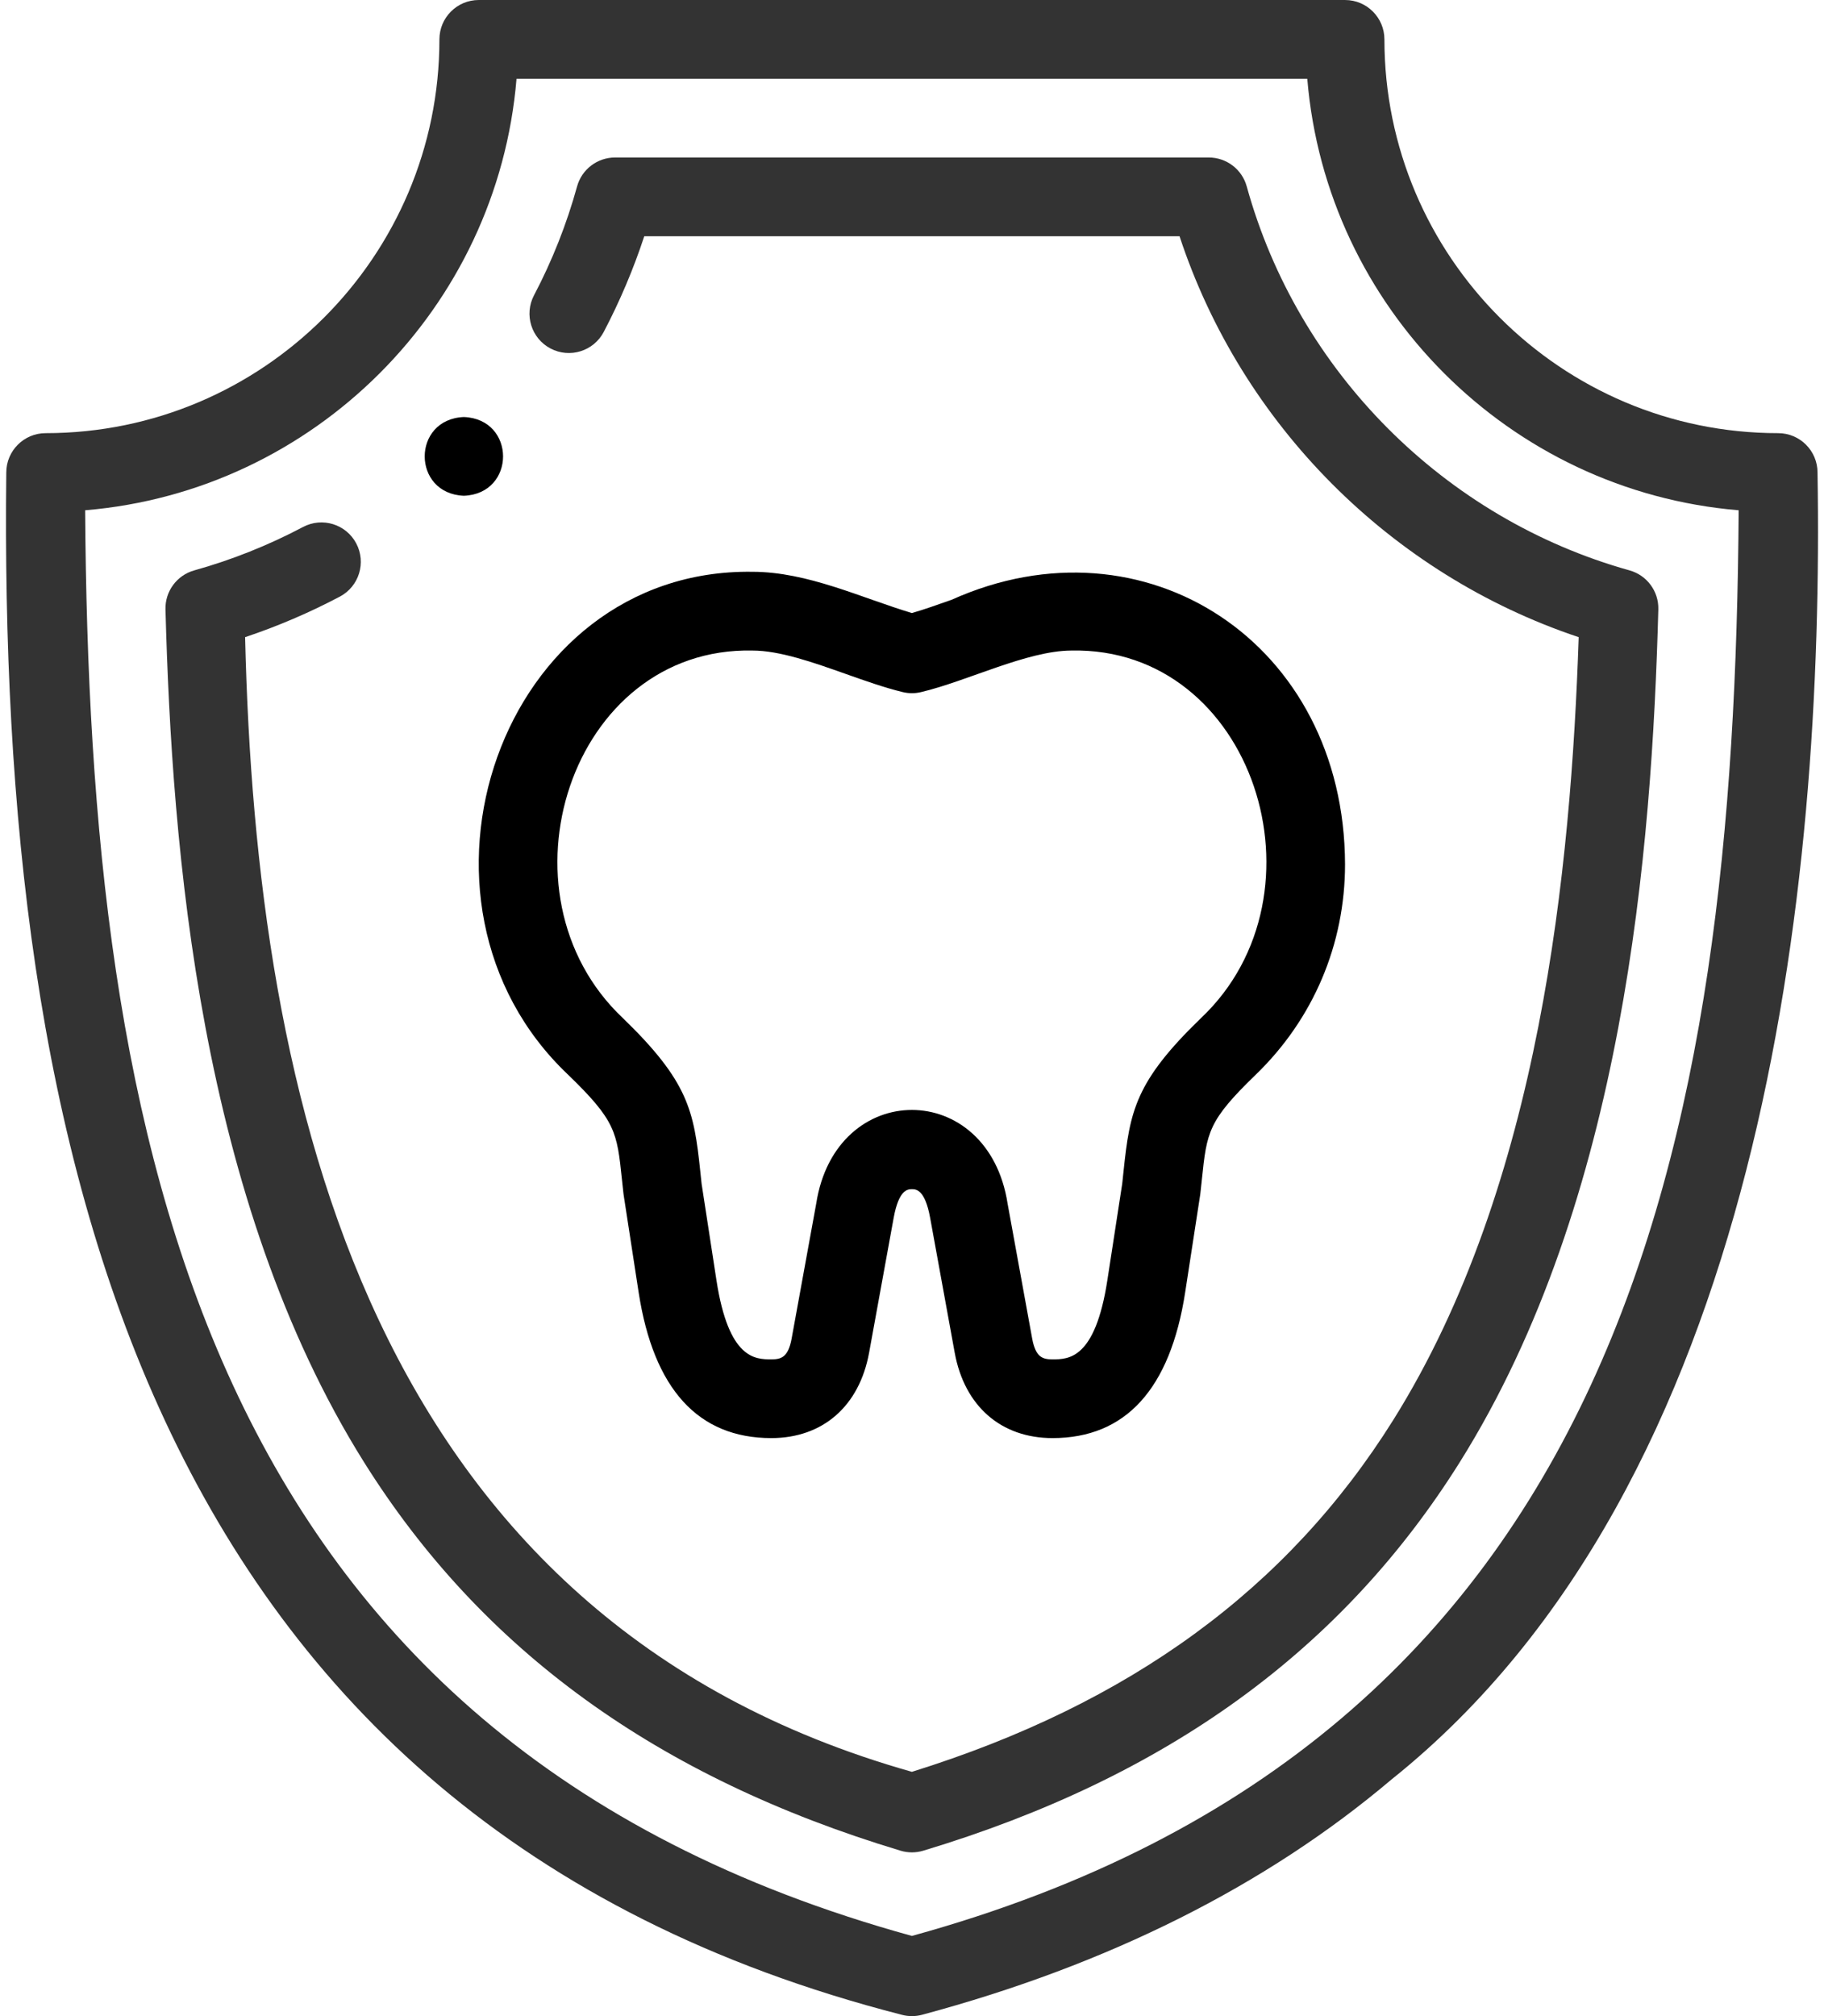
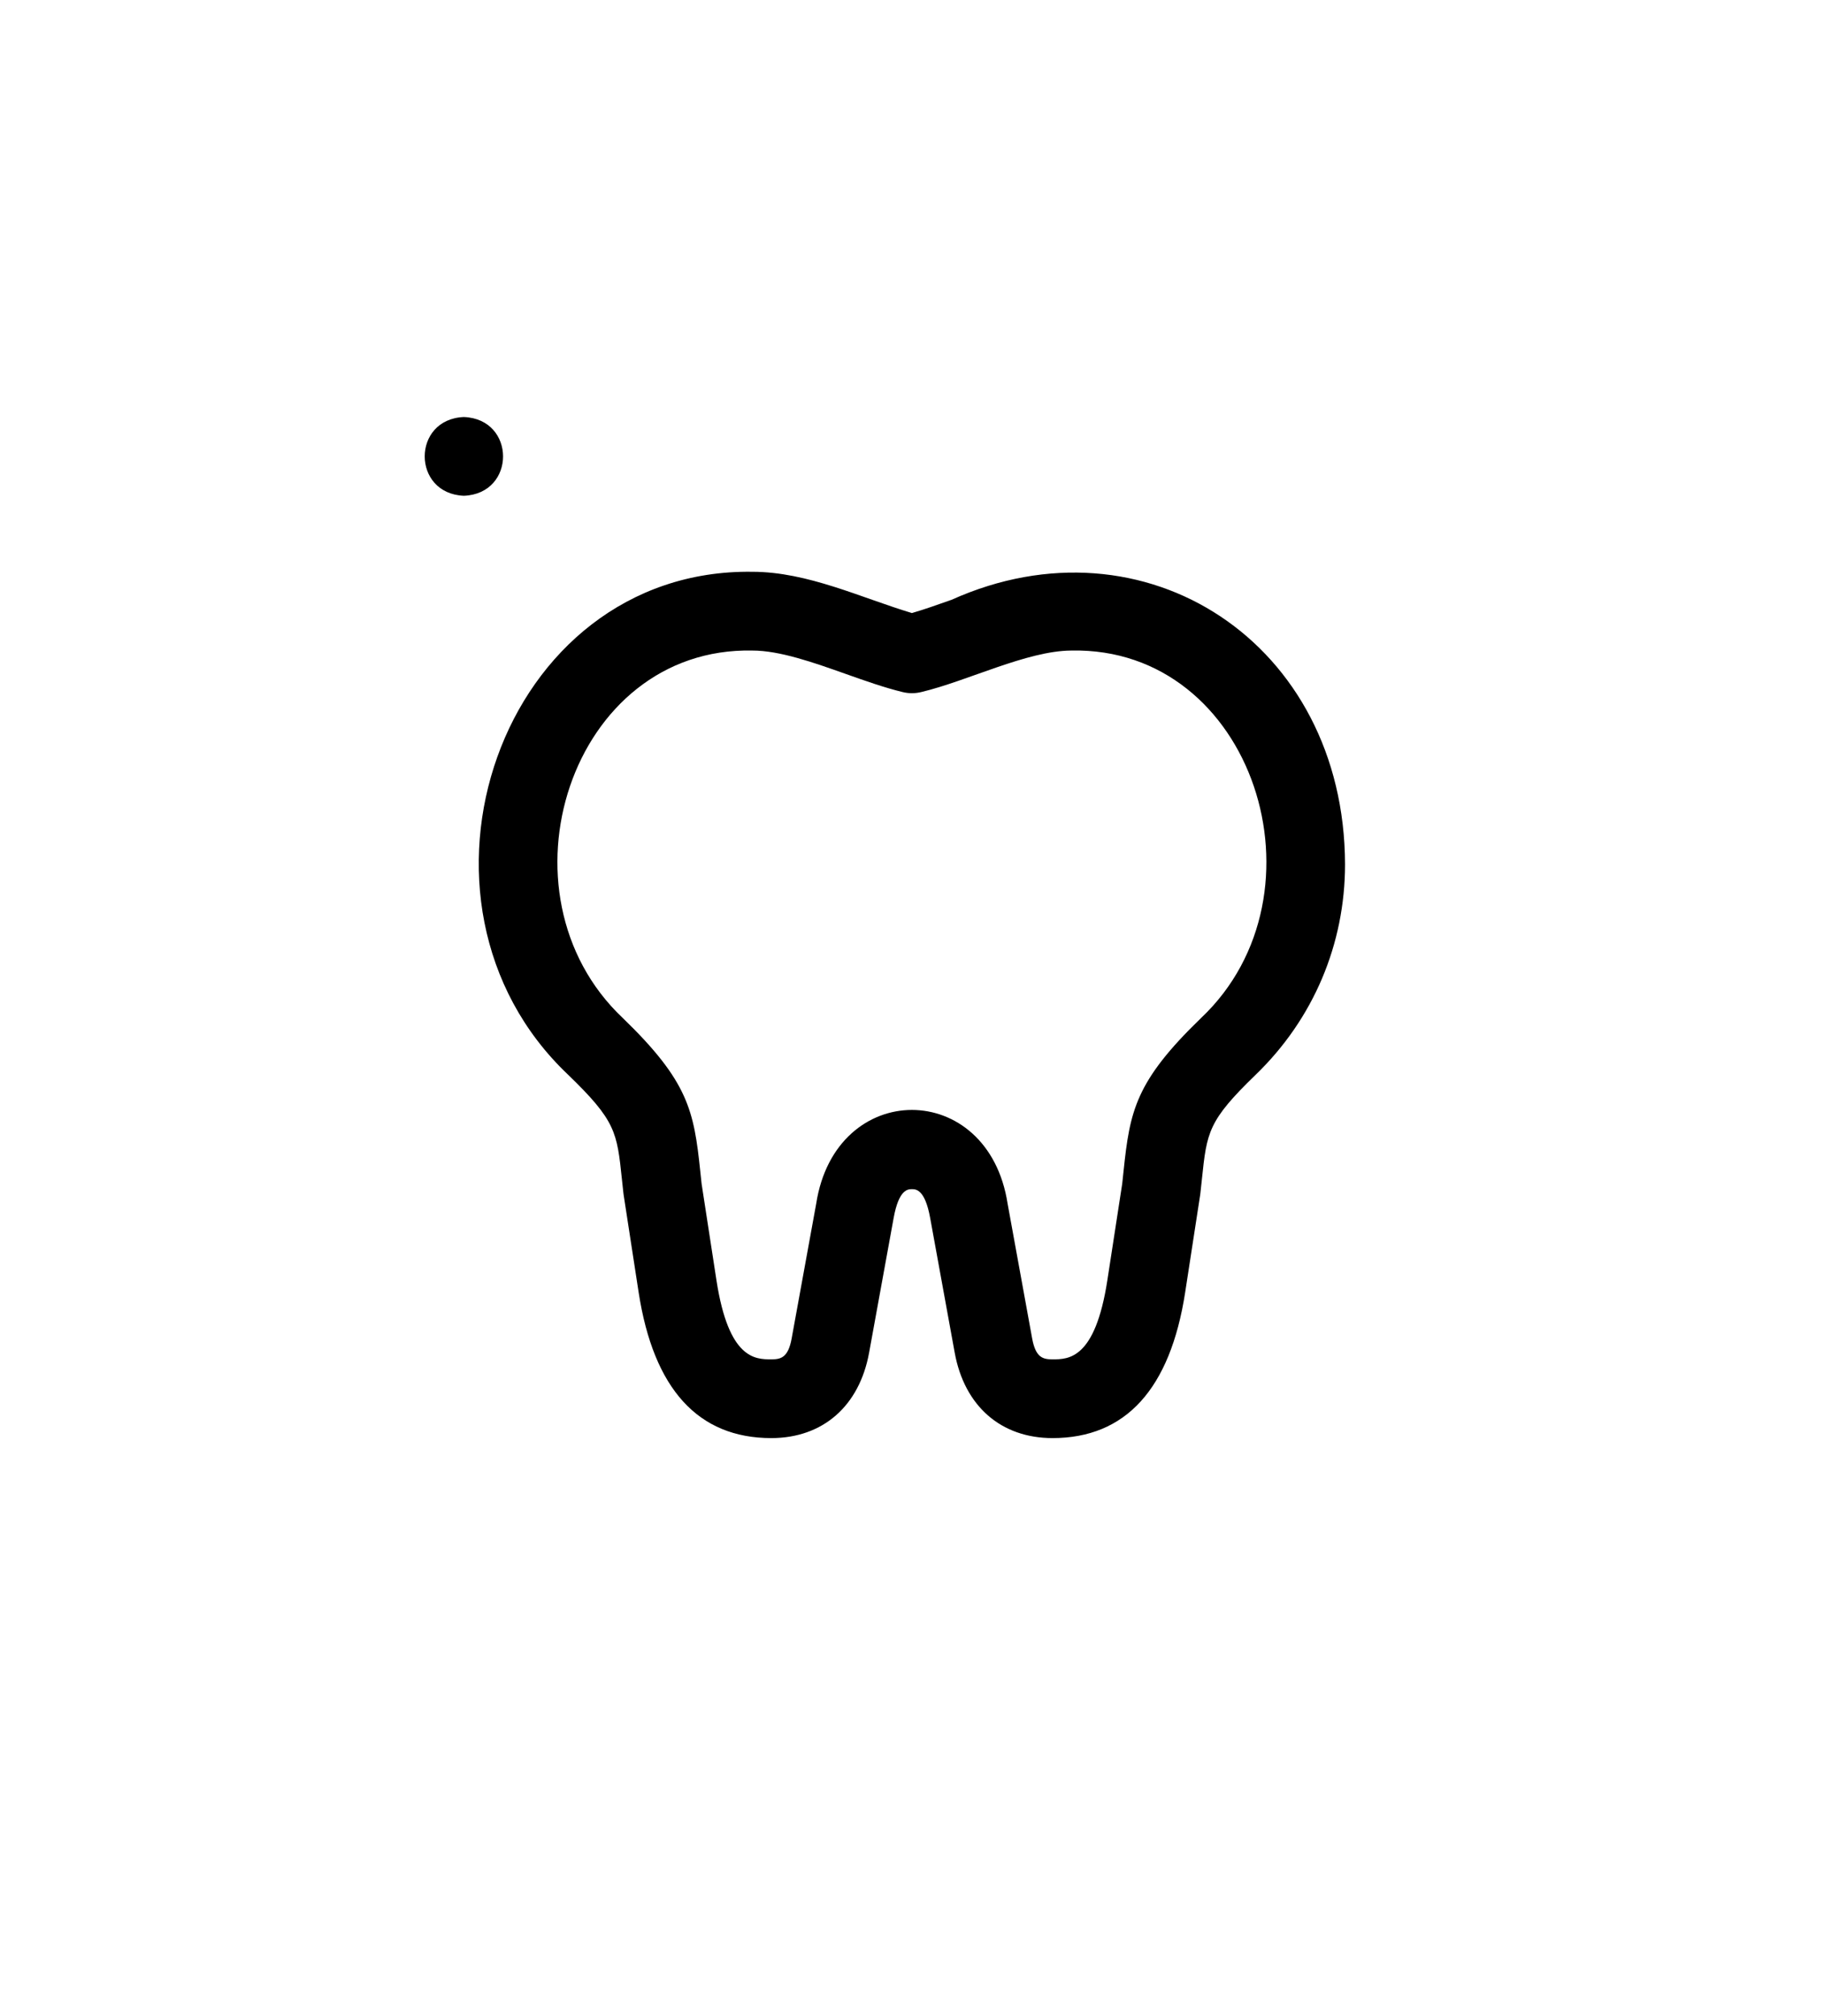
<svg xmlns="http://www.w3.org/2000/svg" width="76" height="84" viewBox="0 0 76 84" fill="none">
-   <path d="M74.09 18.047C65.043 18.047 57.684 10.687 57.684 1.641C57.684 0.735 56.949 0 56.043 0H19.949C19.043 0 18.309 0.735 18.309 1.641C18.309 10.687 10.949 18.047 1.903 18.047C0.997 18.047 0.262 18.782 0.262 19.688C-0.05 47.511 5.769 75.792 37.571 83.944C37.849 84.019 38.142 84.019 38.421 83.944C46.166 81.869 52.744 78.572 57.974 74.145C73.43 61.793 76.014 37.008 75.73 19.687C75.73 18.782 74.996 18.047 74.09 18.047ZM37.996 80.659C8.323 72.484 3.718 47.444 3.548 21.26C13.096 20.466 20.731 12.829 21.522 3.281H54.47C55.262 12.829 62.896 20.466 72.444 21.26C72.275 47.444 67.669 72.484 37.996 80.659Z" fill="#333333" />
-   <path d="M51.947 7.767C51.751 7.055 51.103 6.562 50.365 6.562H25.627C24.889 6.562 24.242 7.055 24.045 7.767C23.613 9.334 23.009 10.861 22.25 12.305C21.829 13.107 22.137 14.099 22.939 14.52C23.742 14.941 24.733 14.633 25.155 13.831C25.827 12.551 26.393 11.215 26.844 9.844H49.148C51.73 17.684 57.951 23.931 65.779 26.547C65.457 36.108 64.2 49.352 58.045 59.175C53.649 66.193 47.087 70.987 37.996 73.822C15.358 67.419 10.666 45.805 10.213 26.547C11.57 26.093 12.893 25.527 14.161 24.857C14.961 24.433 15.267 23.44 14.843 22.64C14.419 21.839 13.427 21.533 12.626 21.957C11.184 22.72 9.659 23.328 8.094 23.765C7.369 23.968 6.875 24.637 6.895 25.389C7.164 35.403 8.314 49.98 15.166 60.918C20.079 68.759 27.392 74.055 37.523 77.108C37.831 77.201 38.16 77.201 38.469 77.108C48.6 74.055 55.913 68.759 60.826 60.918C67.678 49.98 68.828 35.403 69.097 25.389C69.117 24.637 68.623 23.968 67.898 23.765C60.189 21.612 54.077 15.482 51.947 7.767Z" fill="#333333" />
  <path d="M23.667 44.774C25.659 46.699 25.707 47.166 25.913 49.134C25.933 49.318 25.953 49.512 25.976 49.716C25.978 49.739 25.981 49.762 25.985 49.785L26.609 53.839C27.23 57.872 29.089 59.917 32.137 59.917C34.283 59.917 35.807 58.586 36.213 56.357L37.236 50.741C37.453 49.546 37.834 49.546 37.996 49.546C38.158 49.546 38.539 49.546 38.756 50.741L39.779 56.357C40.185 58.586 41.709 59.917 43.855 59.917C46.902 59.917 48.762 57.872 49.383 53.839L50.007 49.785C50.011 49.762 50.014 49.739 50.016 49.716C50.039 49.512 50.059 49.318 50.079 49.134C50.285 47.166 50.334 46.699 52.325 44.774C54.722 42.456 56.043 39.344 56.043 36.011C56.019 26.789 47.699 21.37 39.651 24.989C39.063 25.197 38.502 25.396 37.996 25.542C35.887 24.91 33.657 23.826 31.355 23.823C20.843 23.666 16.072 37.572 23.667 44.774ZM31.355 27.105C32.49 27.105 33.891 27.601 35.245 28.081C36.068 28.373 36.845 28.648 37.607 28.834C37.863 28.897 38.13 28.897 38.385 28.834C40.31 28.378 42.783 27.115 44.637 27.105C52.228 26.939 55.523 37.237 50.045 42.414C47.31 45.058 47.078 46.28 46.815 48.792C46.798 48.959 46.779 49.135 46.759 49.32L46.14 53.34C45.633 56.636 44.52 56.636 43.855 56.636C43.464 56.636 43.154 56.572 43.007 55.769L41.984 50.153C41.181 44.946 34.815 44.938 34.008 50.153L32.985 55.769C32.839 56.572 32.528 56.636 32.137 56.636C31.472 56.636 30.359 56.636 29.852 53.34L29.233 49.32C29.213 49.135 29.195 48.959 29.177 48.792C28.914 46.28 28.682 45.058 25.948 42.414C20.467 37.234 23.765 26.94 31.355 27.105Z" fill="black" />
  <path d="M19.329 20.656C21.506 20.569 21.504 17.461 19.329 17.375H19.328C17.151 17.462 17.154 20.57 19.329 20.656Z" fill="black" />
</svg>